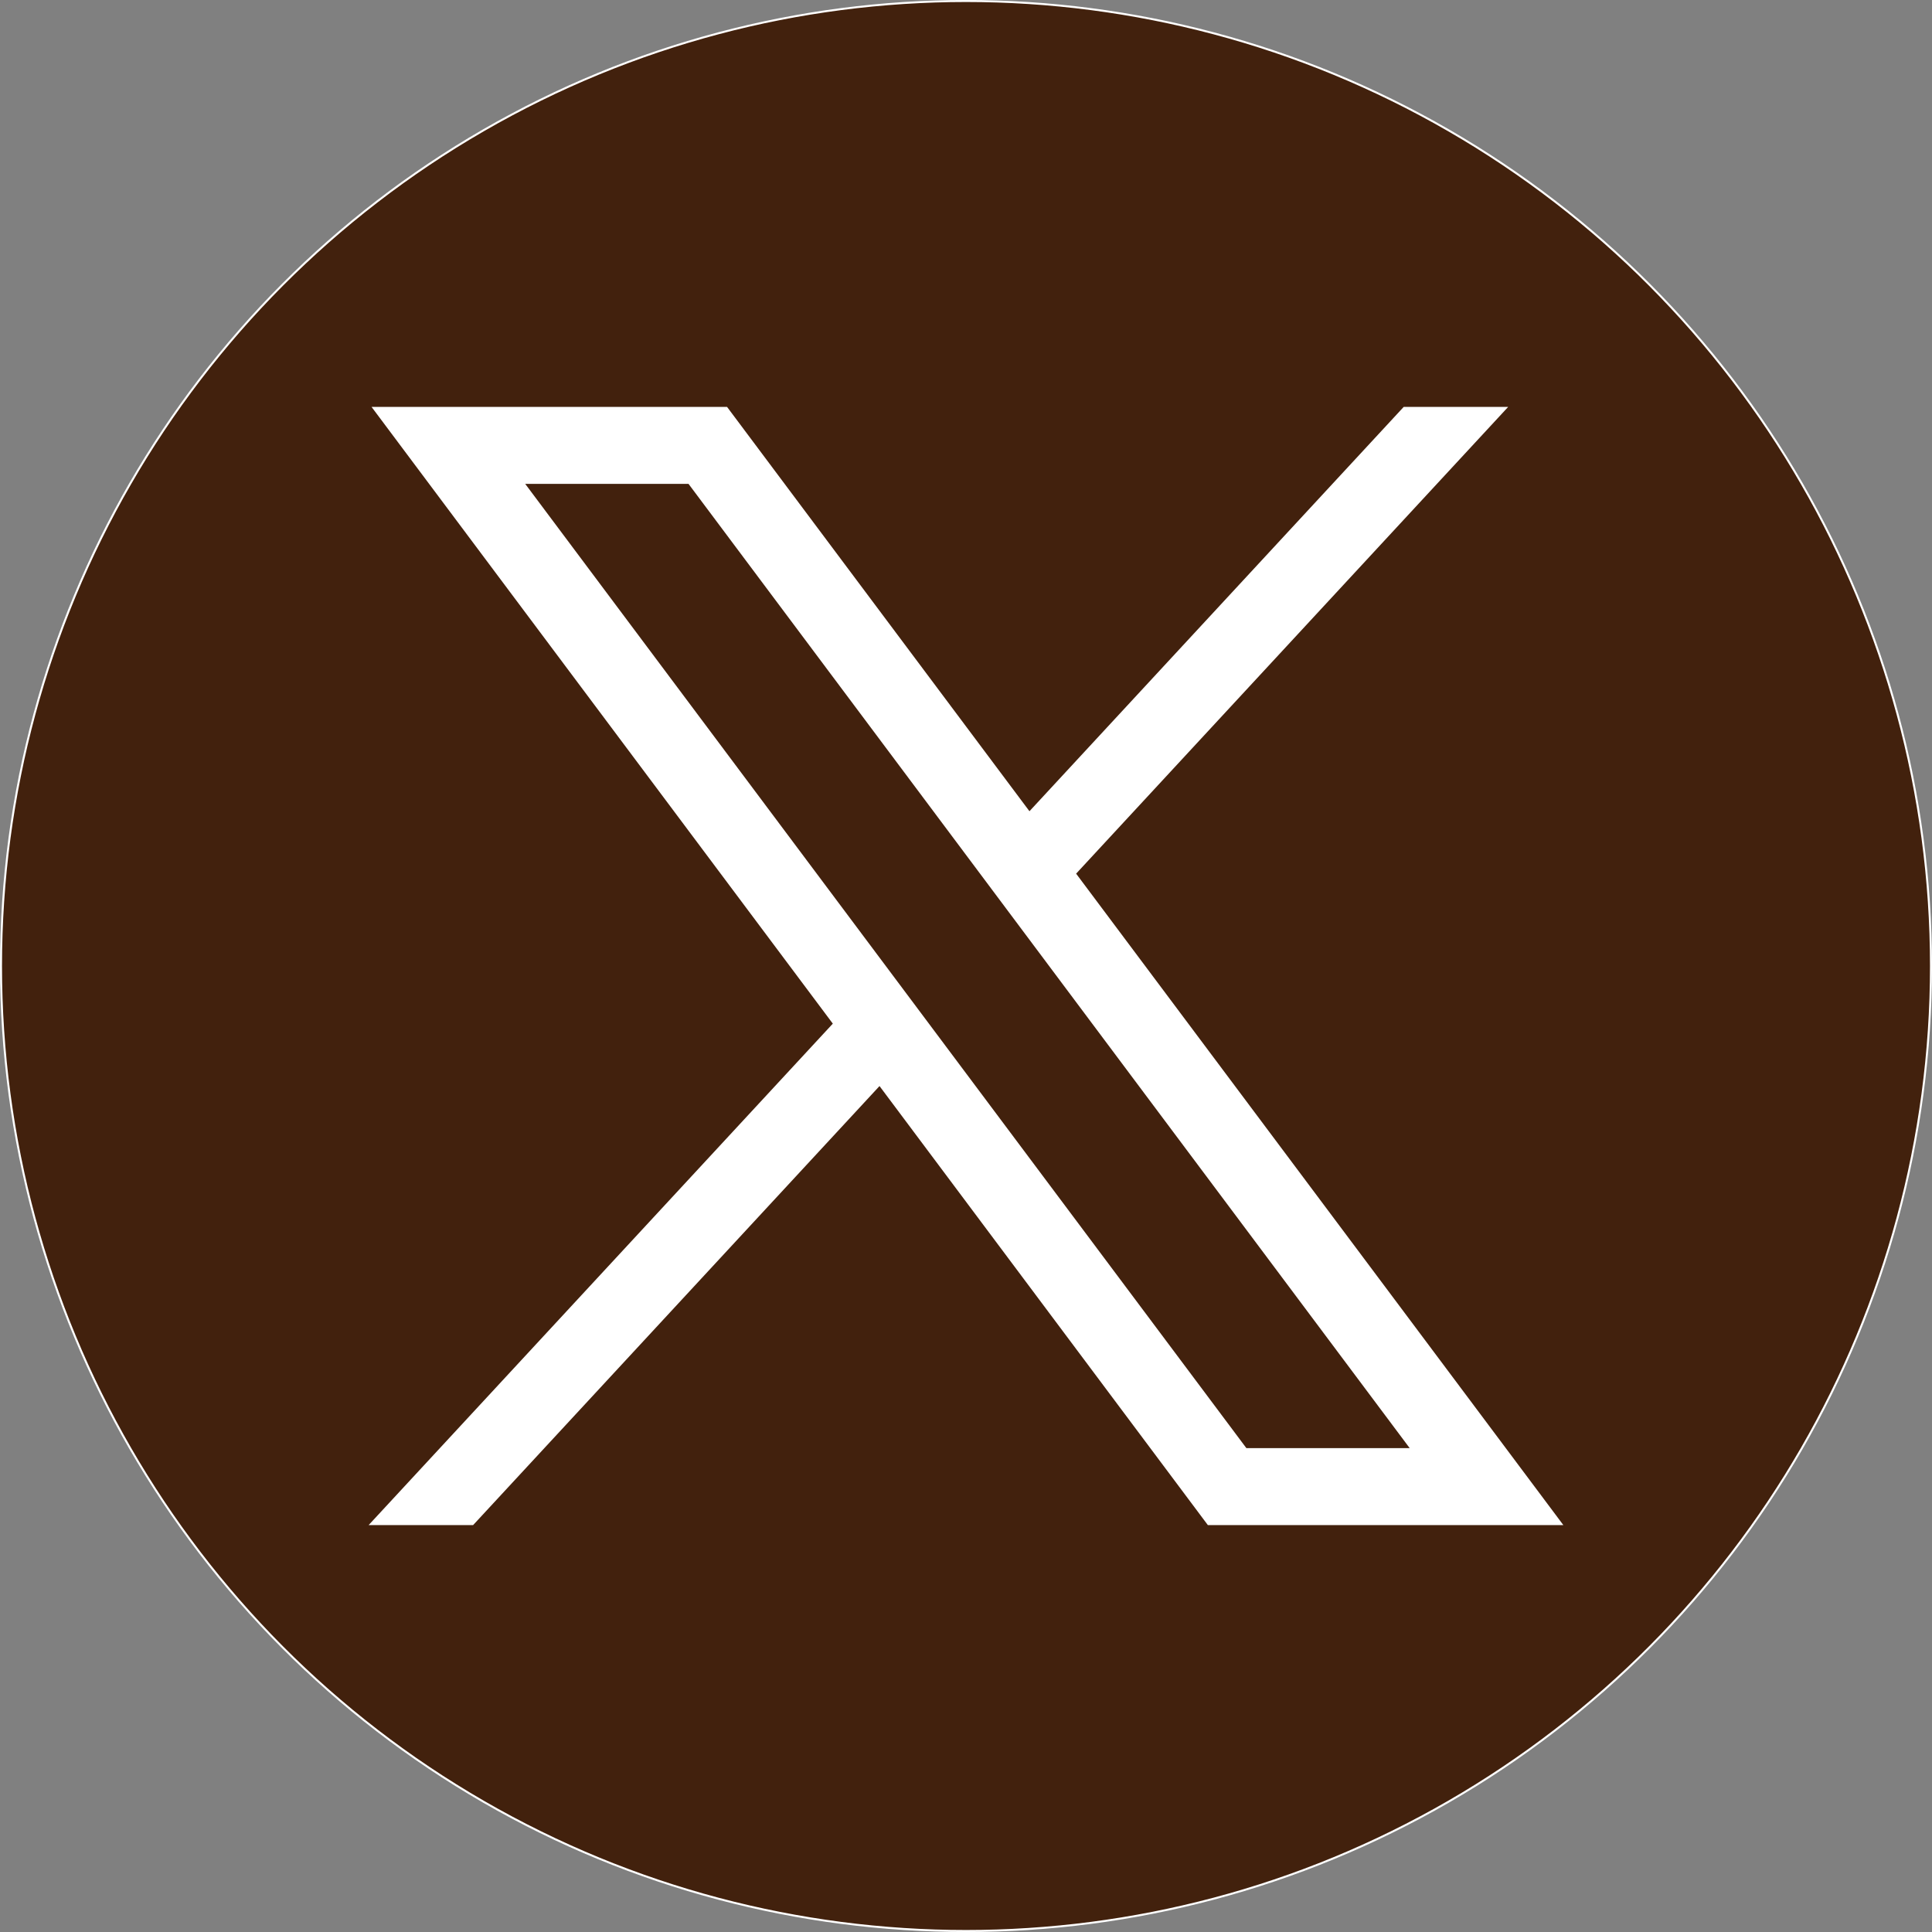
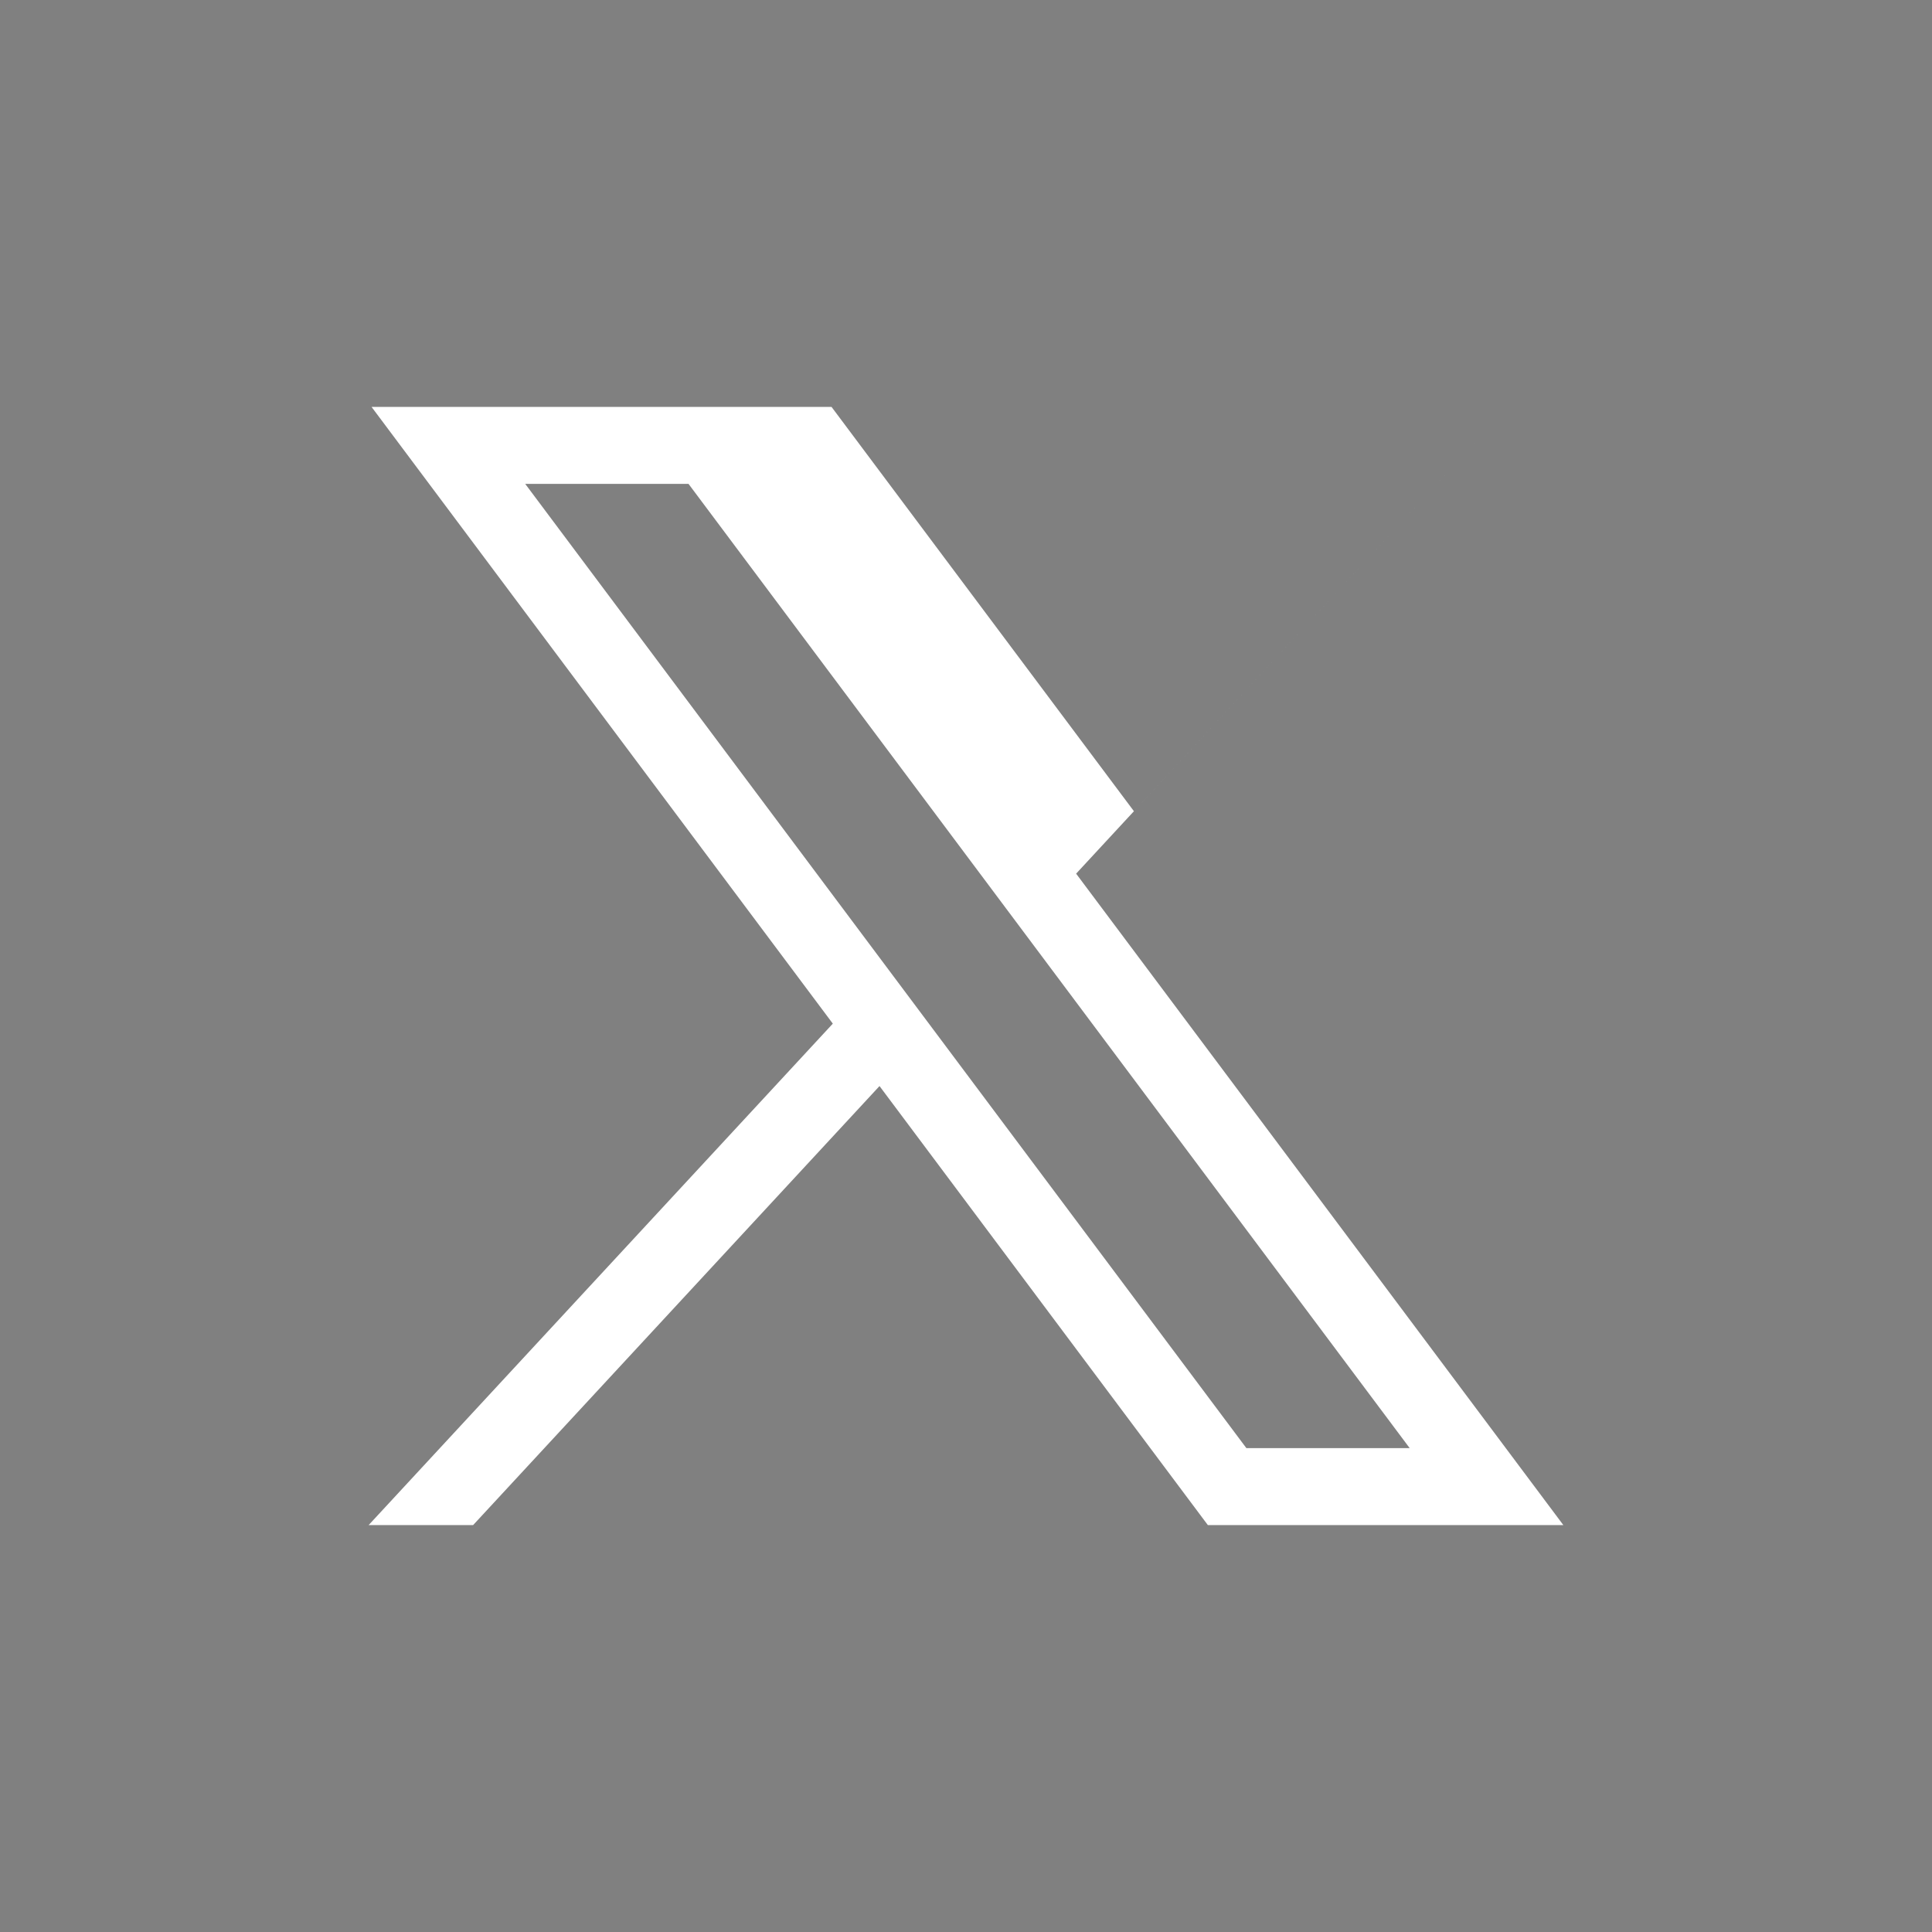
<svg xmlns="http://www.w3.org/2000/svg" id="svg5" viewBox="0 0 963.66 963.66">
  <rect x="0" y="0" width="963.66" height="963.66" fill="#808080" stroke="none" />
  <defs>
    <style>
      .cls-1 {
        fill: #fff;
      }

      .cls-2 {
        fill: #42210d;
        stroke: #fff;
        stroke-miterlimit: 10;
      }
    </style>
  </defs>
-   <circle class="cls-2" cx="481.83" cy="481.83" r="481.33" />
  <g id="layer1">
-     <path id="path1009" class="cls-1" d="M185.33,202.961l230.07,307.62-231.52,250.11h52.11l202.7-218.98,163.77,218.98h177.32l-243.02-324.92,215.5-232.81h-52.11l-186.67,201.67-150.83-201.67h-177.32ZM261.96,241.341h81.46l359.72,480.97h-81.46L261.96,241.341Z" />
+     <path id="path1009" class="cls-1" d="M185.33,202.961l230.07,307.62-231.52,250.11h52.11l202.7-218.98,163.77,218.98h177.32l-243.02-324.92,215.5-232.81l-186.67,201.67-150.83-201.67h-177.32ZM261.96,241.341h81.46l359.72,480.97h-81.46L261.96,241.341Z" />
  </g>
</svg>